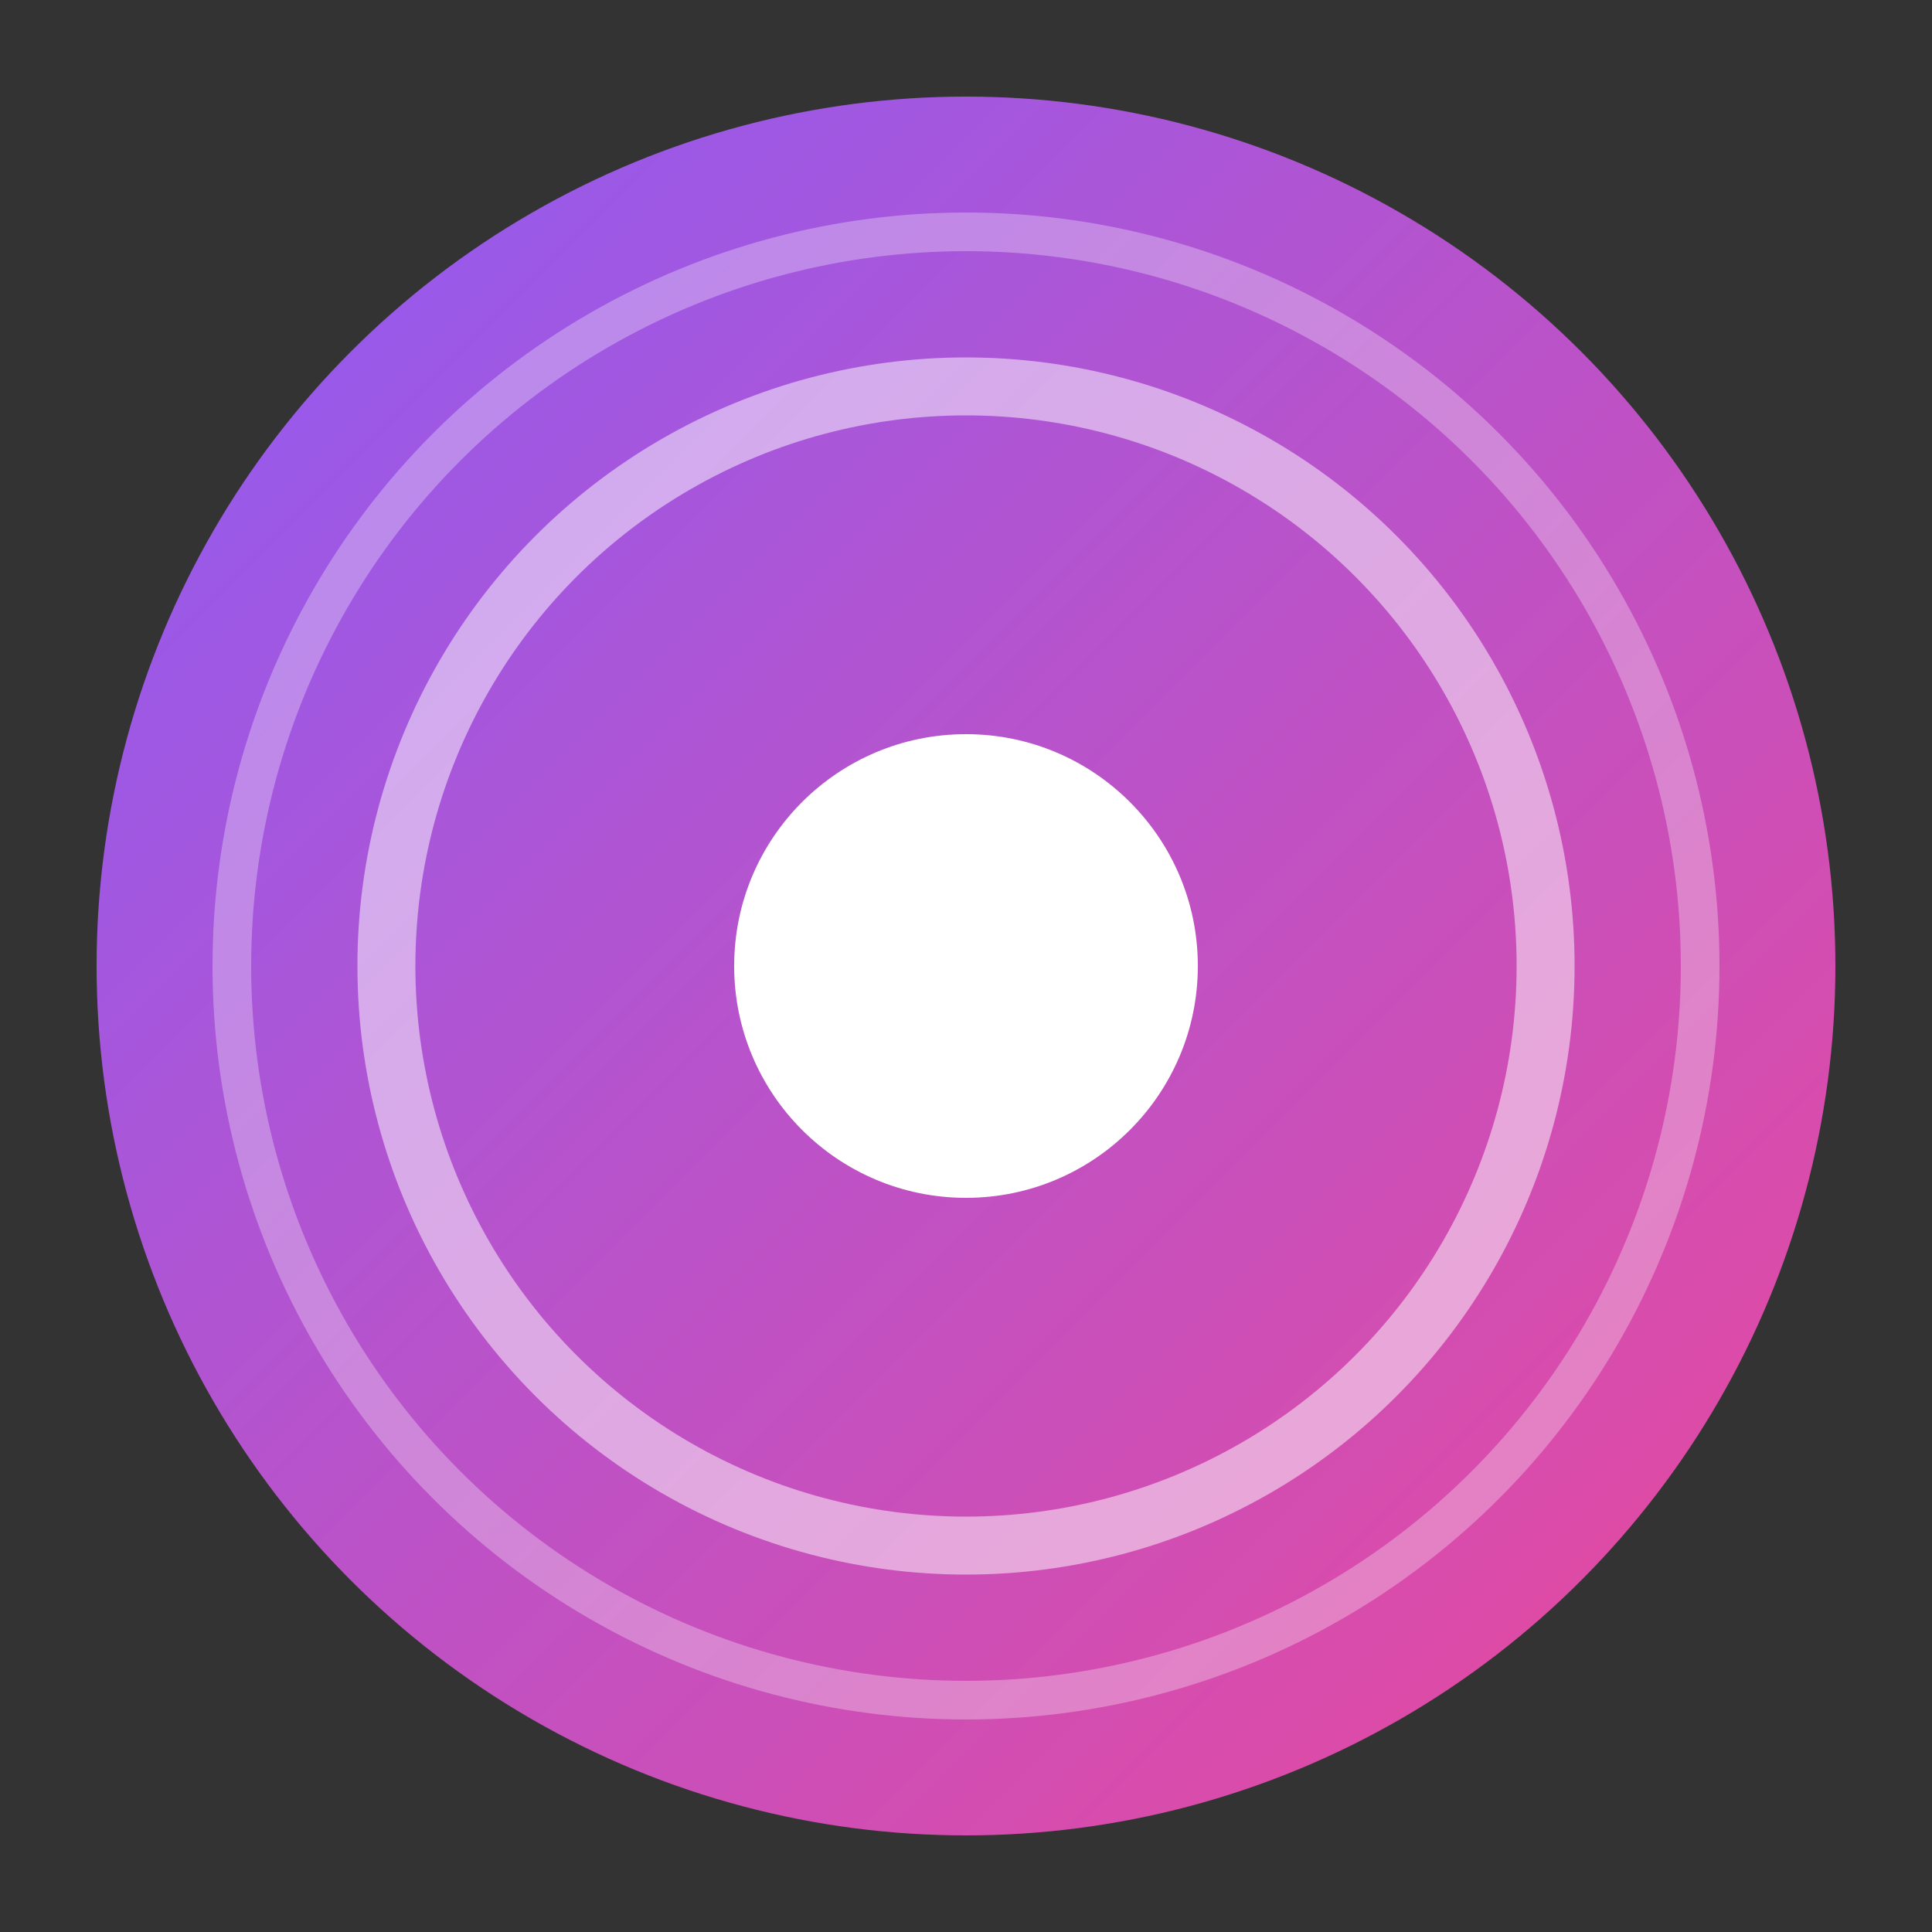
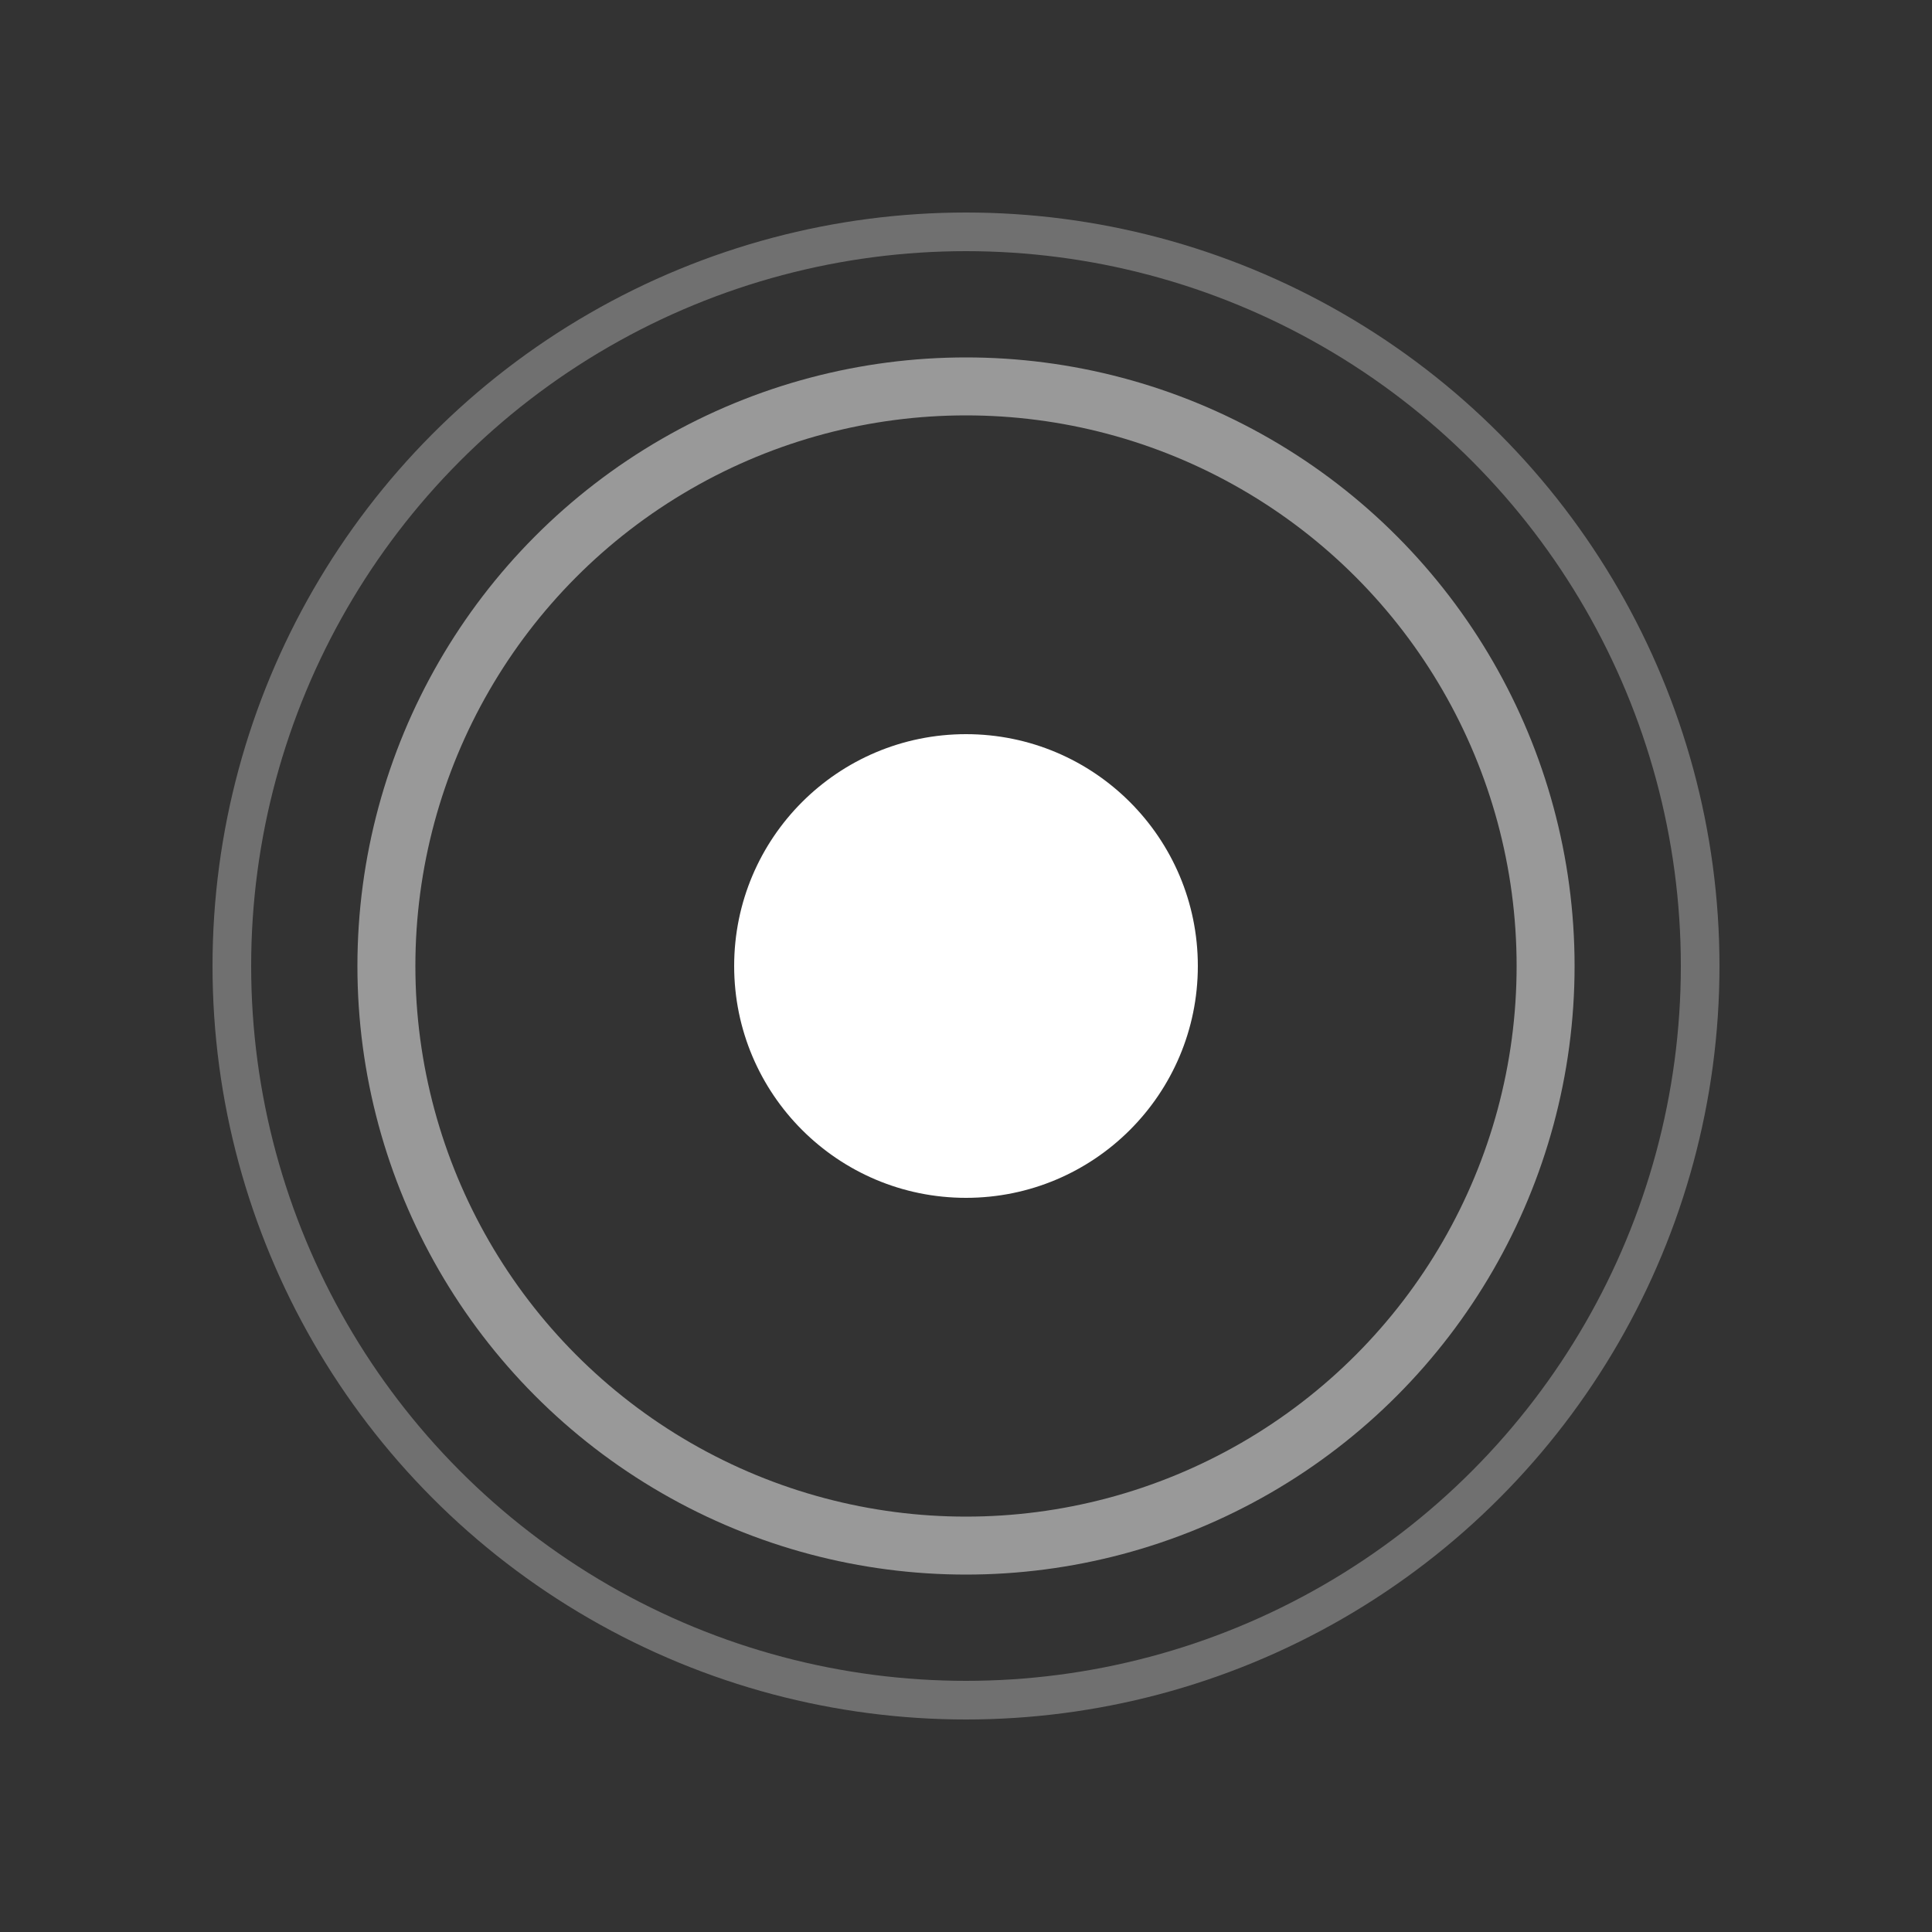
<svg xmlns="http://www.w3.org/2000/svg" viewBox="0 0 100 100">
  <rect x="0" y="0" width="100" height="100" fill="#333333" stroke="none" />
  <defs>
    <linearGradient id="grad" x1="0%" y1="0%" x2="100%" y2="100%">
      <stop offset="0%" style="stop-color:#8b5cf6" />
      <stop offset="100%" style="stop-color:#ec4899" />
    </linearGradient>
  </defs>
-   <circle cx="50" cy="50" r="45" fill="url(#grad)" />
  <circle cx="50" cy="50" r="12" fill="#fff" />
  <circle cx="50" cy="50" r="30" fill="none" stroke="#fff" stroke-width="3" opacity="0.5" />
  <circle cx="50" cy="50" r="38" fill="none" stroke="#fff" stroke-width="2" opacity="0.3" />
</svg>